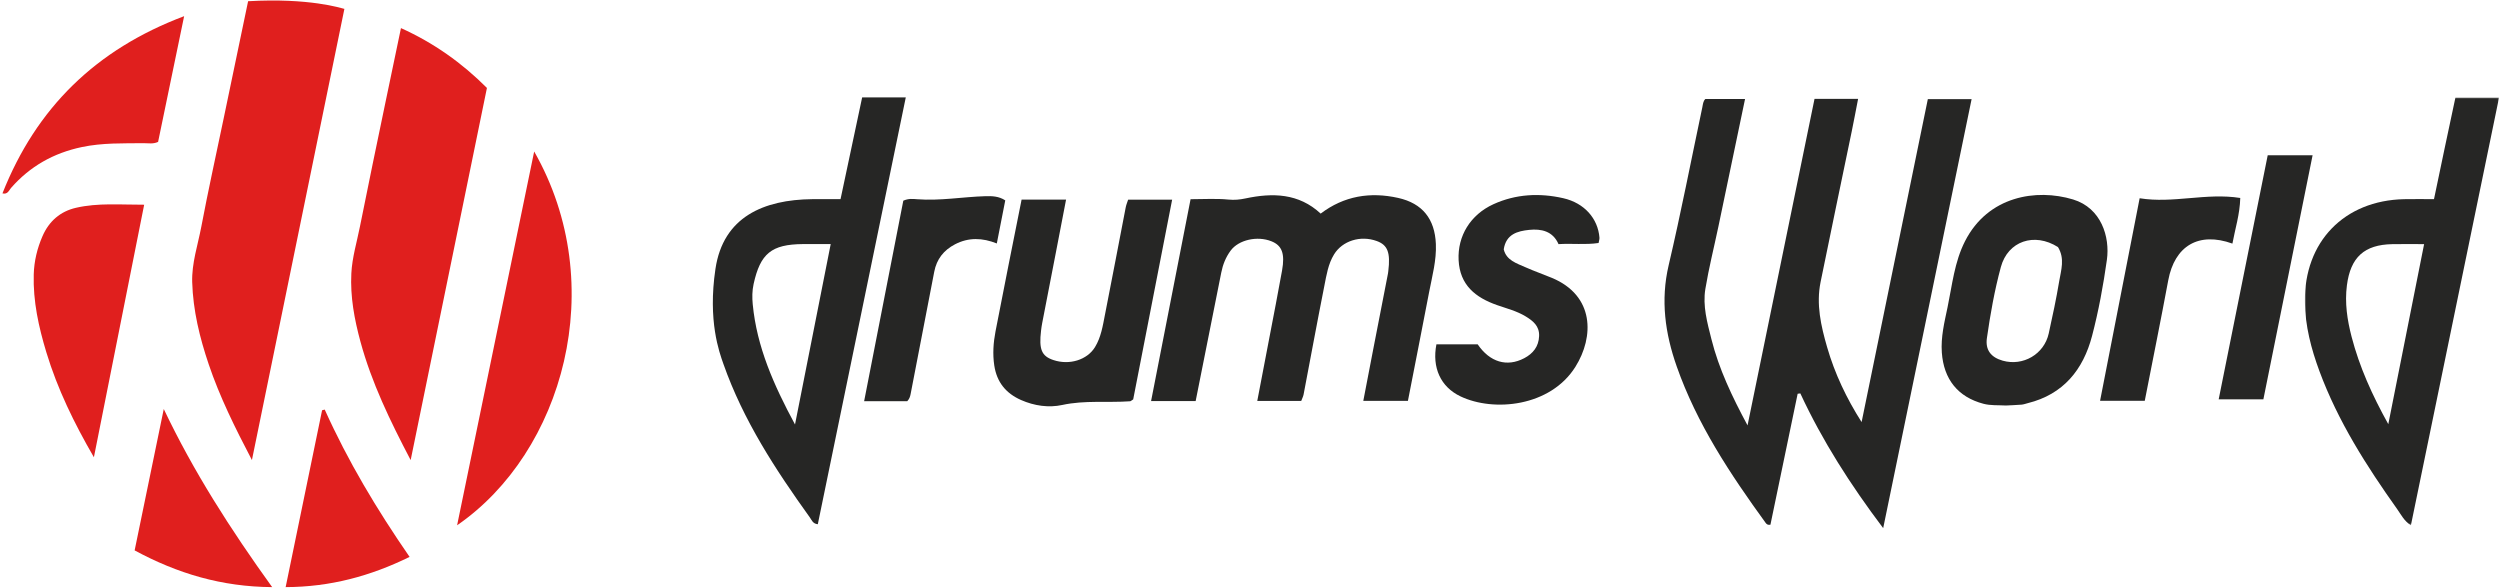
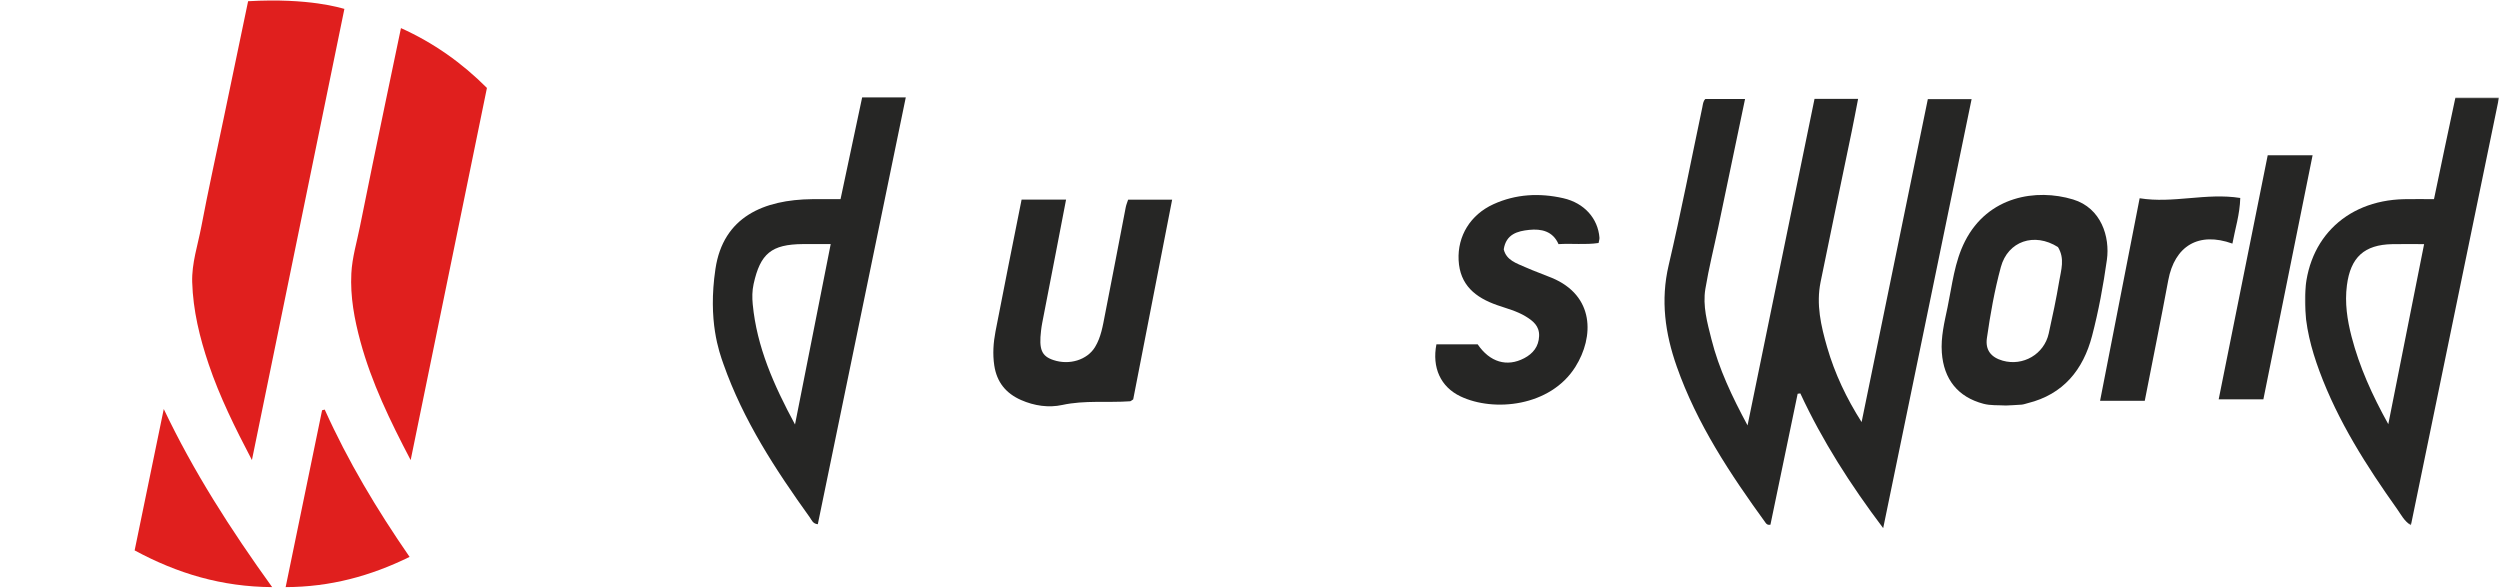
<svg xmlns="http://www.w3.org/2000/svg" xmlns:xlink="http://www.w3.org/1999/xlink" width="978px" height="230px" viewBox="0 0 978 230" version="1.1">
  <title>horizontal-black-red</title>
  <defs>
    <polygon id="path-1" points="-4.54747351e-13 0 75.973 0 75.973 167.361 -4.54747351e-13 167.361" />
  </defs>
  <g id="Page-1" stroke="none" stroke-width="1" fill="none" fill-rule="evenodd">
    <g id="horizontal-black-red" transform="translate(0.959, 0.198)">
      <path d="M133.767,3.283 C121.754,61.895 109.764,120.395 97.594,179.772 C90.928,167.034 84.99,155.047 80.685,142.309 C77.161,131.878 74.563,121.271 74.23,110.201 C74.006,102.735 76.432,95.691 77.793,88.496 C80.478,74.312 83.603,60.212 86.549,46.078 C89.731,30.811 92.916,15.546 96.1,0.279 C120.114,-1.083 132.402,2.961 133.767,3.283" id="Fill-72" fill="#E01F1E" />
      <path d="M310.049,165.863 C314.83,141.7 319.378,118.716 324.015,95.281 C319.747,95.281 316.44,95.258 313.132,95.285 C300.843,95.389 296.478,98.958 293.85,110.919 C293.269,113.56 293.257,116.224 293.511,118.86 C295.112,135.512 301.709,150.409 310.049,165.863 M278.924,104.995 C281.956,84.624 297.823,77.907 316.814,77.712 C320.296,77.675 323.779,77.706 327.862,77.706 C330.695,64.376 333.501,51.162 336.317,37.904 L353.383,37.904 C341.869,93.769 330.422,149.313 318.97,204.88 C317.001,204.695 316.585,203.248 315.875,202.259 C302.391,183.484 289.794,164.221 282.045,142.192 C280.427,137.591 275.891,125.366 278.924,104.995" id="Fill-74" fill="#262625" />
      <path d="M666.173,38.529 L681.707,38.529 C678.184,55.399 674.738,71.94 671.269,88.476 C669.566,96.592 667.529,104.649 666.179,112.821 C665.077,119.487 666.931,126.039 668.544,132.473 C671.466,144.126 676.596,154.884 682.681,166.216 C691.506,123.195 700.177,80.924 708.884,38.473 L725.932,38.473 C725.069,42.896 724.295,47.057 723.44,51.2 C719.38,70.848 715.239,90.48 711.251,110.143 C709.483,118.862 711.39,127.26 713.814,135.633 C716.808,145.976 721.365,155.581 727.301,164.921 C735.915,122.914 744.529,80.908 753.207,38.591 L770.331,38.591 C758.848,94.309 747.394,149.881 735.742,206.412 C722.861,189.329 711.946,172.242 703.331,153.7 L702.282,153.841 C698.729,170.938 695.174,188.037 691.635,205.064 C690.723,205.252 690.197,204.953 689.773,204.367 C675.899,185.244 662.87,165.632 654.965,143.132 C650.438,130.246 648.605,117.268 651.819,103.571 C656.634,83.064 660.636,62.367 664.995,41.753 C665.232,40.635 665.263,39.426 666.173,38.529" id="Fill-76" fill="#262625" />
      <path d="M159.694,179.789 C151.59,164.333 144.416,149.506 140.055,133.479 C137.671,124.716 136.021,115.856 136.488,106.729 C136.806,100.515 138.635,94.548 139.84,88.485 C143.103,72.049 146.559,55.65 149.956,39.24 C151.885,29.918 153.849,20.602 155.899,10.794 C168.756,16.598 179.739,24.408 189.53,34.202 C179.618,82.57 169.735,130.794 159.694,179.789" id="Fill-78" fill="#E01F1E" />
-       <path d="M466.777,156.707 L449.342,156.707 C454.507,130.305 459.618,104.188 464.794,77.732 C470.003,77.732 474.822,77.401 479.563,77.872 C481.932,78.107 483.999,77.908 486.267,77.427 C496.883,75.171 507.091,75.369 515.689,83.361 C524.854,76.41 535.083,74.793 545.994,77.226 C555.534,79.353 560.341,85.478 560.753,95.228 C561.023,101.622 559.333,107.728 558.147,113.905 C555.43,128.062 552.635,142.204 549.819,156.628 L532.363,156.628 C533.737,149.482 535.06,142.557 536.403,135.636 C538.264,126.042 540.141,116.452 542.008,106.859 C542.072,106.534 542.103,106.202 542.143,105.872 C543.032,98.6 541.898,95.646 537.623,94.091 C531.222,91.763 524.157,94.039 520.923,99.321 C518.599,103.115 517.964,107.415 517.13,111.61 C514.317,125.762 511.716,139.954 509.006,154.126 C508.854,154.918 508.45,155.662 508.079,156.656 L490.884,156.656 C492.494,148.248 494.053,140.141 495.597,132.03 C497.272,123.236 499.006,114.452 500.579,105.64 C501.77,98.967 500.542,95.836 496.427,94.191 C490.918,91.987 483.62,93.589 480.47,97.839 C478.581,100.39 477.418,103.291 476.797,106.443 C473.525,123.033 470.192,139.61 466.777,156.707" id="Fill-80" fill="#262625" />
-       <path d="M208.012,59.064 C237.884,111.43 219.261,176.805 177.859,205.293 C187.892,156.633 197.883,108.181 208.012,59.064" id="Fill-82" fill="#E01F1E" />
      <g id="Group-86" transform="translate(900.703, 37.95)">
        <mask id="mask-2" fill="white">
          <use xlink:href="#path-1" />
        </mask>
        <g id="Clip-85" />
        <path d="M32.639,127.789 C37.418,103.762 41.989,80.785 46.65,57.352 C42.132,57.352 38.164,57.289 34.2,57.364 C23.252,57.572 17.871,62.487 16.45,73.46 C15.56,80.325 16.57,87.025 18.294,93.638 C21.355,105.372 26.272,116.322 32.639,127.789 M41.478,167.361 C38.81,165.637 37.66,163.198 36.172,161.105 C24.126,144.157 12.969,126.698 5.705,107.055 C2.467,98.296 0.123,89.349 0.004,79.934 C-0.295,56.468 15.349,40.27 38.843,39.768 C42.64,39.686 46.441,39.757 50.517,39.757 C51.966,32.827 53.341,26.213 54.736,19.601 C56.103,13.121 57.49,6.644 58.903,0 L75.973,0 C64.458,55.864 53.002,111.448 41.478,167.361" id="Fill-84" fill="#262625" mask="url(#mask-2)" />
      </g>
-       <path d="M35.775,178.684 C28.087,165.421 21.524,152.003 17.172,137.625 C14.171,127.709 11.944,117.655 12.239,107.184 C12.386,101.94 13.588,96.968 15.668,92.189 C18.209,86.354 22.601,82.507 28.761,81.089 C37.398,79.101 46.188,79.911 55.44,79.887 C48.825,113.121 42.3,145.902 35.775,178.684" id="Fill-87" fill="#E01F1E" />
      <path d="M398.687,77.899 L416.085,77.899 C414.7,85.098 413.376,91.998 412.041,98.895 C410.278,108 408.501,117.102 406.743,126.208 C406.554,127.184 406.416,128.173 406.299,129.162 C405.431,136.517 406.515,139.097 411.103,140.646 C417.396,142.77 424.349,140.591 427.397,135.605 C429.795,131.68 430.453,127.222 431.316,122.853 C434.081,108.869 436.72,94.859 439.433,80.864 C439.619,79.909 440.019,78.995 440.368,77.909 L457.584,77.909 C452.454,104.221 447.371,130.284 442.349,156.034 C441.673,156.459 441.415,156.758 441.134,156.778 C432.296,157.408 423.429,156.303 414.565,158.23 C409.289,159.378 403.653,158.574 398.458,156.28 C392.509,153.652 388.982,149.257 388.004,142.797 C387.322,138.295 387.645,133.805 388.491,129.409 C391.776,112.33 395.231,95.284 398.687,77.899" id="Fill-89" fill="#262625" />
      <path d="M804.119,96.454 C794.848,90.597 784.521,94.139 781.771,104.281 C779.3,113.394 777.654,122.721 776.317,132.07 C775.652,136.72 777.913,139.599 782.499,140.898 C790.468,143.155 798.708,138.368 800.5,130.271 C802.005,123.478 803.462,116.664 804.603,109.804 C805.324,105.47 806.89,100.987 804.119,96.454 M783.789,158.437 C780.599,158.263 777.761,158.491 774.986,157.762 C764.98,155.132 759.429,148.182 758.684,137.715 C758.252,131.632 759.707,125.82 760.924,120 C762.749,111.272 763.608,102.293 767.765,94.142 C776.755,76.518 795.606,73.471 810.026,77.833 C821.06,81.17 824.518,92.493 823.254,101.463 C821.846,111.465 820.012,121.469 817.449,131.232 C813.992,144.41 806.242,154.07 792.303,157.517 C791.5,157.717 790.706,158.029 789.891,158.097 C787.739,158.273 785.577,158.344 783.789,158.437" id="Fill-91" fill="#262625" />
-       <path d="M1.13686838e-13,75.455 C13.211,42.055 36.492,19.158 71.076,6.129 C67.564,23.082 64.218,39.24 60.89,55.31 C58.969,56.221 57.131,55.804 55.353,55.819 C47.213,55.893 39.082,55.64 31.018,57.341 C20.013,59.663 10.779,64.854 3.365,73.317 C2.534,74.266 2.05,75.965 1.13686838e-13,75.455" id="Fill-93" fill="#E01F1E" />
      <path d="M624.408,94.862 C619.199,95.634 614.071,94.966 608.733,95.303 C606.513,90.206 601.981,89.239 597.248,89.731 C592.745,90.199 588.197,91.365 587.305,97.356 C588.332,101.682 592.39,102.824 595.967,104.42 C599.296,105.905 602.754,107.099 606.122,108.5 C622.856,115.462 622.698,131.562 615.337,143.303 C605.554,158.907 583.388,161.072 570.368,154.857 C562.588,151.143 559.193,143.584 560.968,134.499 L569.185,134.499 L577.106,134.499 C581.832,141.469 588.537,143.494 595.321,139.929 C598.752,138.126 600.969,135.395 601.141,131.294 C601.307,127.347 598.77,125.326 595.833,123.549 C592.386,121.462 588.482,120.481 584.738,119.174 C576.223,116.199 570.131,111.32 569.649,101.562 C569.185,92.14 574.245,83.808 583.267,79.692 C592.054,75.684 601.33,75.234 610.605,77.342 C618.89,79.225 624.159,85.331 624.746,92.758 C624.795,93.378 624.552,94.019 624.408,94.862" id="Fill-95" fill="#262625" />
      <path d="M126.073,160.026 C135.141,180.191 146.432,199.061 159.274,217.66 C143.99,225.163 128.213,229.436 110.786,229.48 C115.596,206.13 120.318,183.215 125.04,160.301 C125.385,160.21 125.728,160.118 126.073,160.026" id="Fill-97" fill="#E01F1E" />
      <path d="M105.509,229.483 C85.733,229.365 68.397,224.136 51.711,215.115 C55.534,196.56 59.321,178.185 63.107,159.811 C74.72,184.247 89.22,206.872 105.509,229.483" id="Fill-99" fill="#E01F1E" />
-       <path d="M353.959,156.739 L337.093,156.739 C342.258,130.305 347.362,104.175 352.415,78.311 C354.477,77.398 356.181,77.614 357.802,77.741 C366.756,78.441 375.595,76.819 384.497,76.552 C387.144,76.473 389.789,76.544 392.3,78.19 C391.219,83.703 390.141,89.198 388.994,95.044 C383.365,92.798 377.957,92.6 372.623,95.383 C368.198,97.691 365.467,101.192 364.521,106.084 C361.433,122.045 358.346,138.007 355.271,153.97 C355.079,154.972 354.778,155.897 353.959,156.739" id="Fill-101" fill="#262625" />
      <path d="M872.36,95.094 C859.145,90.354 849.766,95.977 847.254,109.483 C844.344,125.112 841.183,140.694 838.074,156.586 L820.591,156.586 C825.731,130.276 830.833,104.16 836.068,77.36 C849.22,79.481 862.132,75.136 875.434,77.249 C875.257,83.664 873.436,89.277 872.36,95.094" id="Fill-103" fill="#262625" />
      <path d="M886.169,60.548 L903.726,60.548 C897.274,92.542 890.893,124.193 884.474,156.025 L866.989,156.025 C873.405,124.084 879.776,92.367 886.169,60.548" id="Fill-105" fill="#262625" />
    </g>
  </g>
</svg>